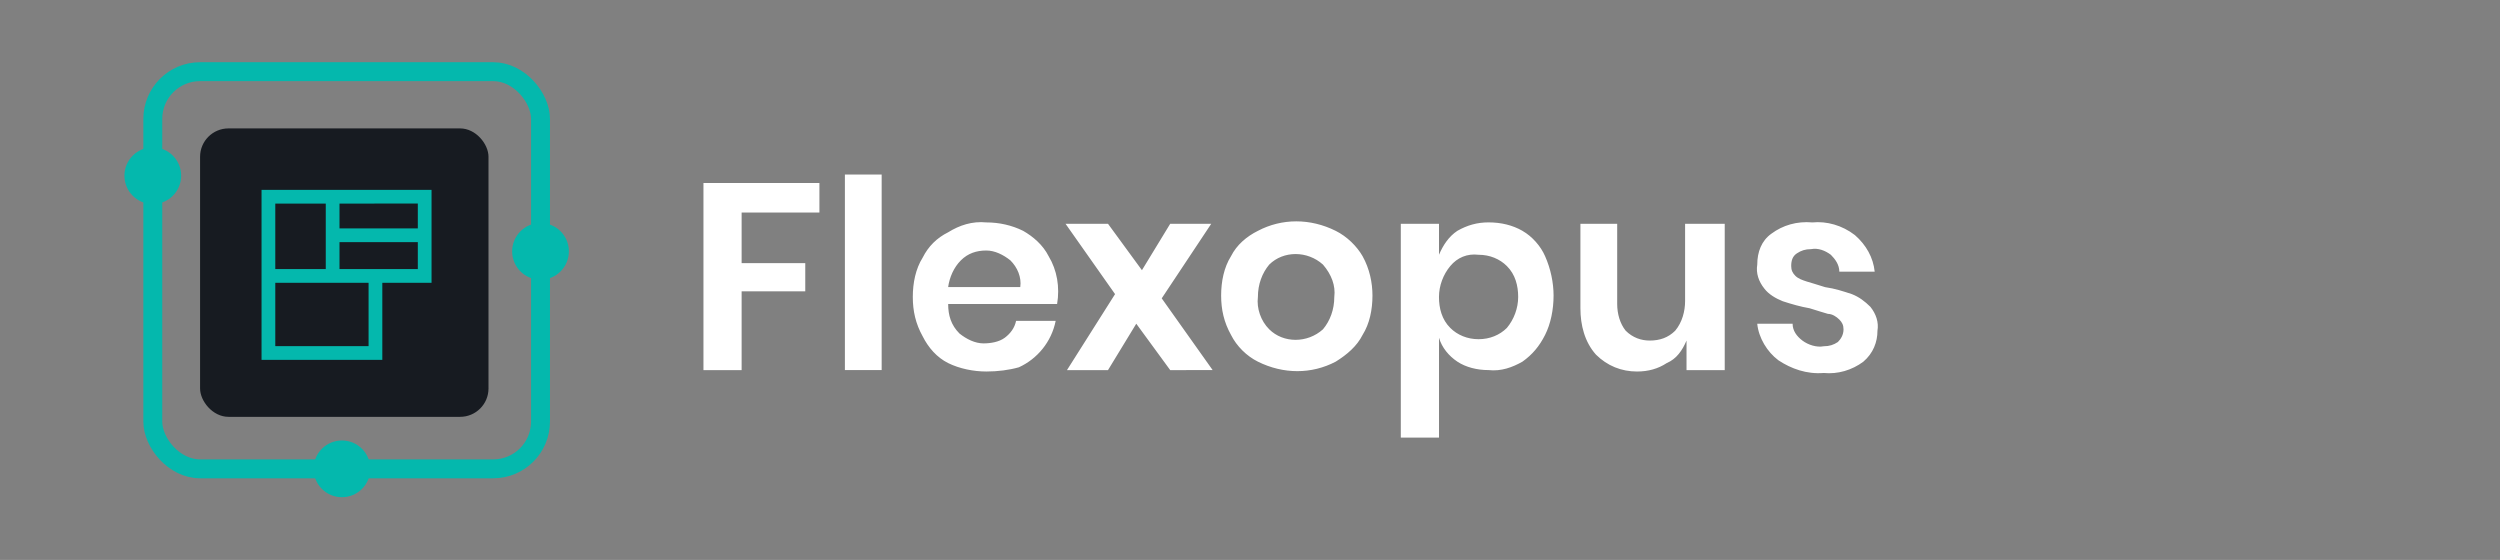
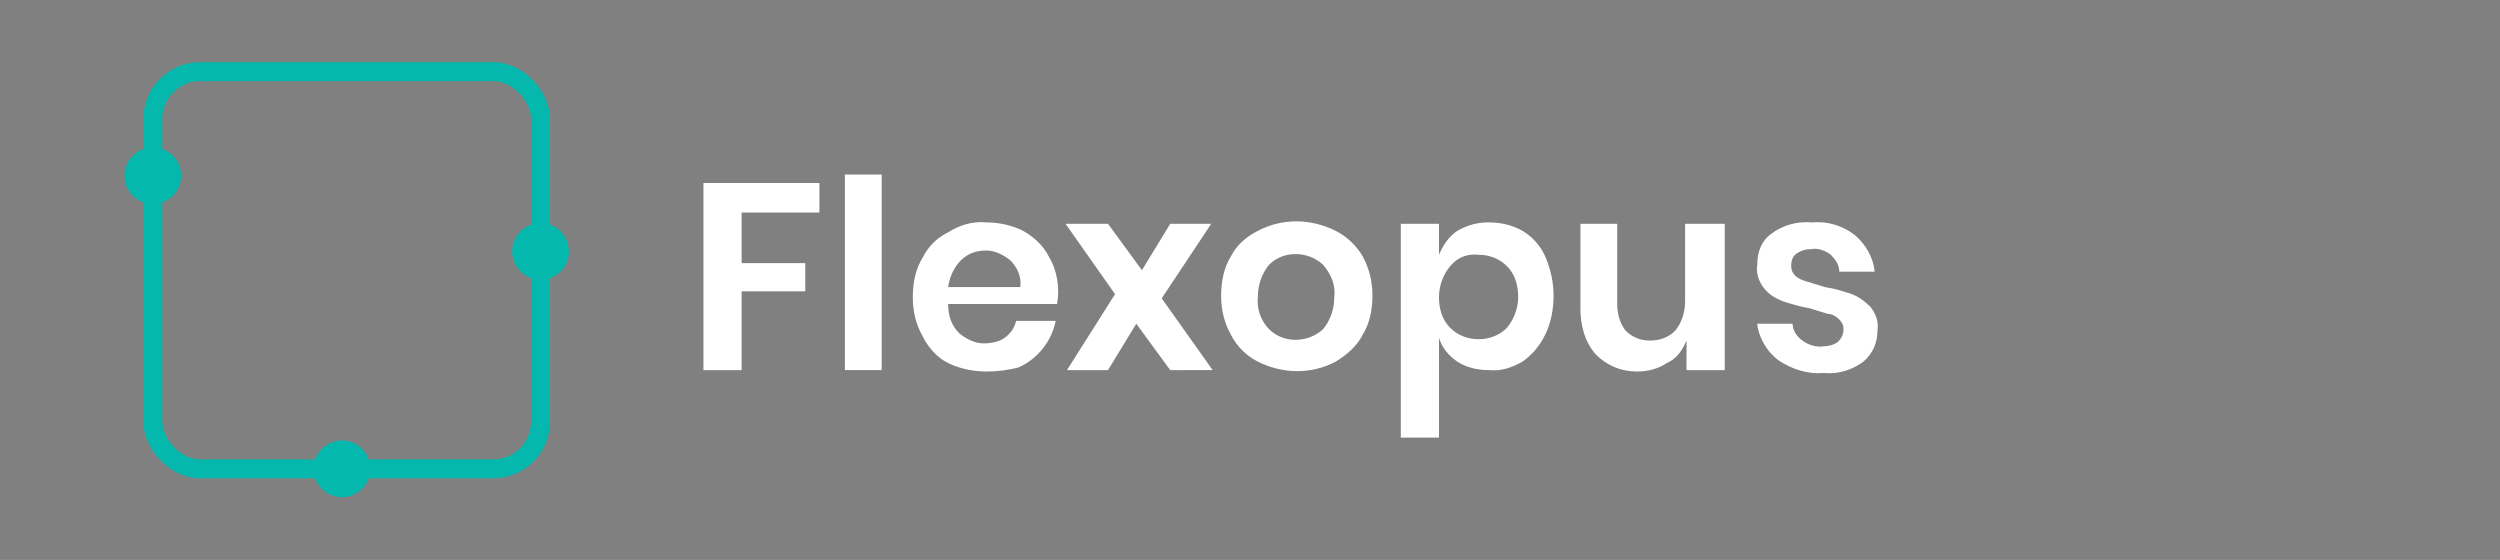
<svg xmlns="http://www.w3.org/2000/svg" viewBox="0 0 80.368 18">
  <rect x="0" y="0" width="80.368" height="18" fill="#808080" stroke="none" />
  <g fill="none" transform="translate(4 2) scale(.304)">
-     <rect width="30.5" height="30.5" x="8" y="7" fill="#171b21" rx="3" />
    <rect width="41" height="42" x="3" y="1" stroke="#04b8ad" stroke-width="2" rx="5" />
-     <path fill="#04b8ad" stroke="#04b8ad" d="M15 30.977V14h16.977v8.828h-5.206v8.149zm.453-.453h10.865v-7.696H15.453Zm6.791-8.149h9.281v-3.848h-9.281zm-6.791 0h6.338v-7.923h-6.338zm6.791-4.301h9.281v-3.631l-9.281.009z" />
    <circle cx="3" cy="12" r="3" fill="#04b8ad" />
    <circle cx="23" cy="43" r="3" fill="#04b8ad" />
    <circle cx="44" cy="20" r="3" fill="#04b8ad" />
  </g>
  <path fill="#fff" d="M26.342 5.882v.95h-2.501v1.628h2.046v.905h-2.046v2.533H22.614V5.882Zm2.001-.271v6.286h-1.182V5.611Zm5.639 4.161h-3.501c0 .362.091.678.364.95.227.181.5.317.773.317.227 0 .5-.045.682-.181.182-.136.318-.317.364-.543h1.273c-.136.678-.591 1.221-1.182 1.492-.318.09-.682.136-1.046.136-.409 0-.864-.09-1.228-.271-.364-.181-.637-.497-.819-.859-.227-.407-.318-.814-.318-1.266 0-.452.091-.905.318-1.266.182-.362.455-.633.819-.814.364-.226.773-.362 1.228-.317.409 0 .819.09 1.182.271.318.181.637.452.819.814.273.452.364.995.273 1.538zm-1.501-1.402c-.227-.181-.5-.317-.773-.317-.318 0-.591.09-.819.317-.227.226-.364.543-.409.859h2.319c.045-.317-.091-.633-.318-.859zm5.138 3.528-1.091-1.492-.909 1.492h-1.319L35.846 9.455l-1.592-2.261H35.619l1.091 1.492.909-1.492h1.319l-1.592 2.397 1.637 2.306zm5.32-4.477c.364.181.682.497.864.814.227.407.318.859.318 1.266 0 .452-.091.905-.318 1.266-.182.362-.5.633-.864.859-.773.407-1.683.407-2.501 0-.364-.181-.682-.497-.864-.859-.227-.407-.318-.814-.318-1.266 0-.452.091-.905.318-1.266.182-.362.5-.633.864-.814.773-.407 1.683-.407 2.501 0zm-2.137 1.085c-.227.271-.364.633-.364 1.04-.045.362.091.769.364 1.04.455.452 1.228.452 1.728 0 .227-.271.364-.633.364-1.04.046-.362-.091-.724-.364-1.04-.5-.452-1.273-.452-1.728 0zm8.14-1.085c.318.181.591.497.728.814.182.407.273.859.273 1.266 0 .452-.091.905-.273 1.266-.182.362-.409.633-.728.859-.318.181-.682.317-1.091.271-.364 0-.728-.09-1-.271-.273-.181-.5-.452-.591-.769v3.211h-1.228V7.194h1.228v.995c.136-.317.318-.588.591-.769.318-.181.637-.271 1-.271.409 0 .773.09 1.091.271zm-2.319 1.131c-.227.271-.364.633-.364.995 0 .362.091.724.364.995.227.226.546.362.909.362.364 0 .682-.136.909-.362.227-.271.364-.633.364-.995s-.091-.724-.364-.995c-.227-.226-.546-.362-.909-.362-.364-.045-.682.09-.909.362zm8.822-1.357v4.703h-1.228v-.95c-.136.317-.318.588-.637.724-.273.181-.591.271-.955.271-.5 0-.955-.181-1.319-.543-.364-.407-.5-.95-.5-1.492V7.194h1.182v2.578c0 .317.091.633.273.859.227.226.5.317.773.317.318 0 .591-.09.819-.317.227-.271.318-.633.318-.95V7.194Zm4.184.362c.364.317.591.724.637 1.176h-1.137c0-.226-.136-.407-.273-.543-.182-.136-.409-.226-.637-.181-.182 0-.318.045-.455.136-.136.09-.182.226-.182.407 0 .136.045.226.136.317.091.09.227.136.364.181.136.045.318.09.591.181.318.045.591.136.864.226.227.09.409.226.591.407.182.226.273.497.227.769 0 .362-.136.724-.455.995-.364.271-.819.407-1.273.362-.546.045-1.046-.136-1.455-.407-.364-.271-.637-.724-.682-1.176h1.137c0 .226.136.407.318.543.182.136.455.226.682.181.182 0 .318-.045.455-.136.091-.09.182-.226.182-.407 0-.136-.045-.226-.136-.317-.091-.09-.227-.181-.364-.181-.136-.045-.318-.09-.591-.181-.273-.045-.591-.136-.864-.226-.227-.09-.455-.226-.591-.407-.182-.226-.273-.497-.227-.769 0-.407.136-.769.455-.995.364-.271.819-.407 1.319-.362.455-.045.955.09 1.364.407z" />
</svg>